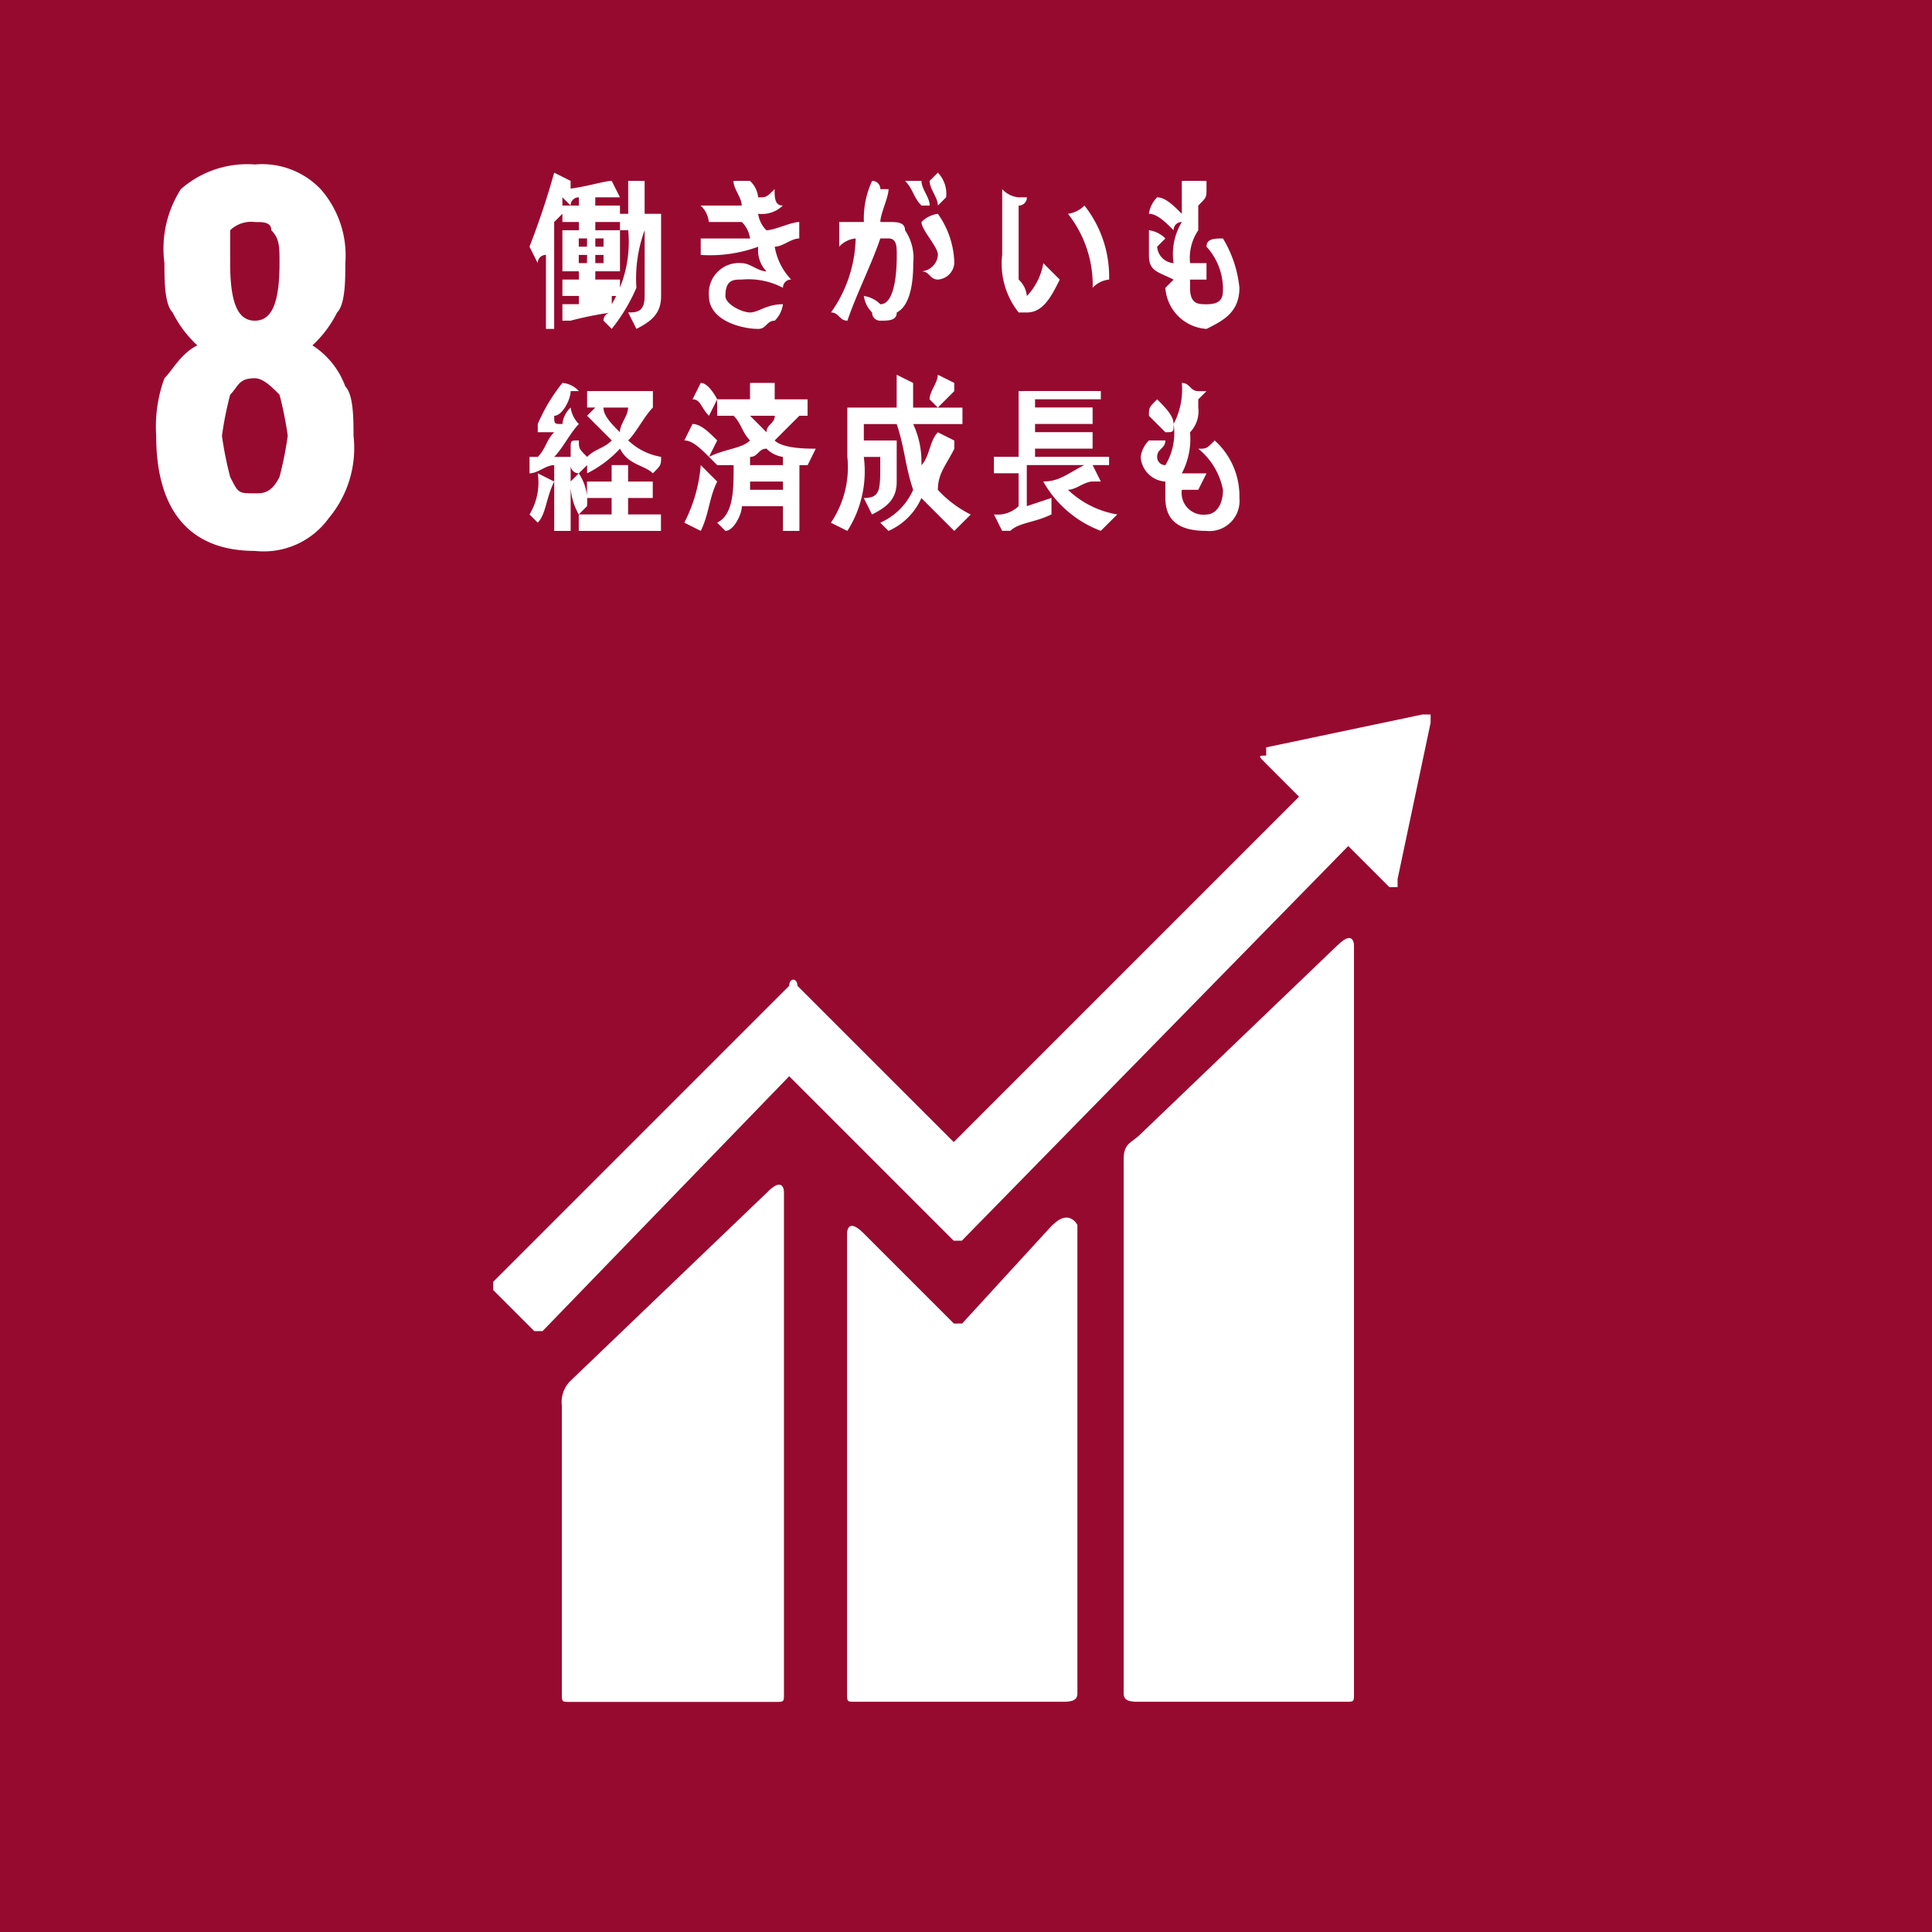
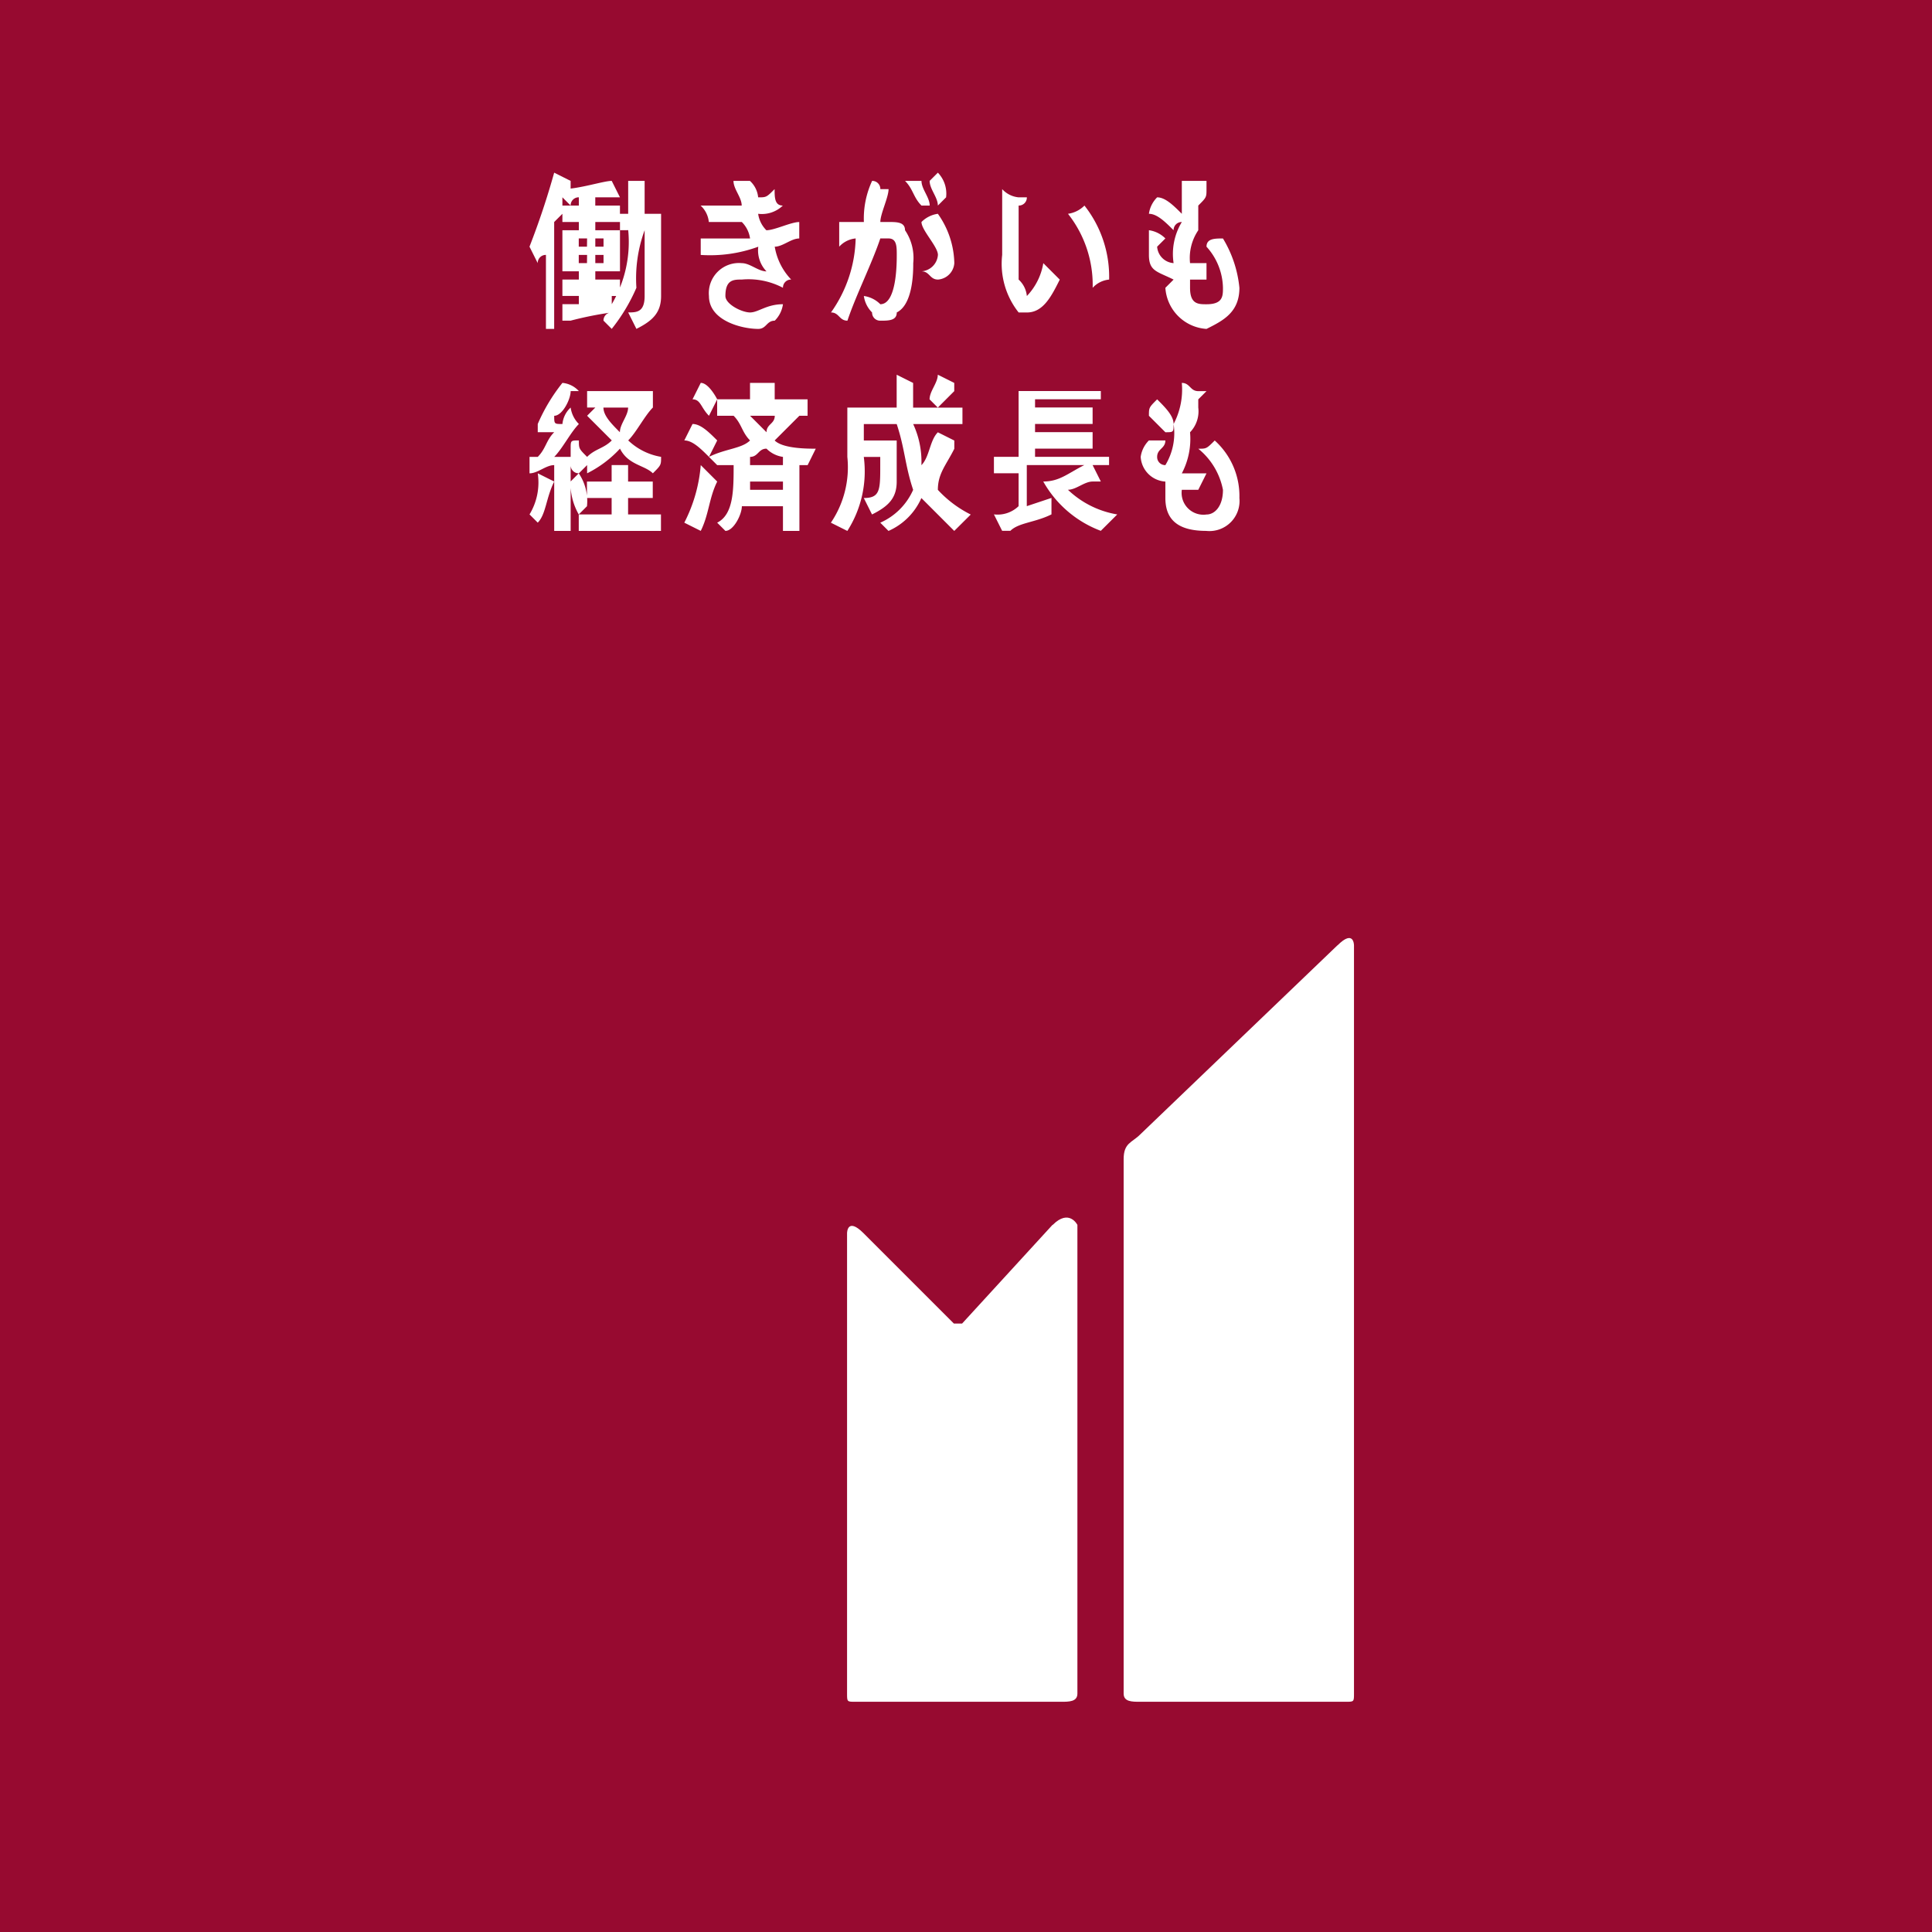
<svg xmlns="http://www.w3.org/2000/svg" width="62" height="62" viewBox="0 0 62 62">
  <g transform="translate(-5698.979 -627.908)">
    <rect width="62" height="62" transform="translate(5698.979 627.908)" fill="#970a30" />
-     <path d="M357,49.267a4.49,4.49,0,0,1,.264-1.847c.264-.264.528-.792,1.055-1.055a3.643,3.643,0,0,1-.792-1.055c-.264-.264-.264-1.055-.264-1.583a3.547,3.547,0,0,1,.528-2.375,3.225,3.225,0,0,1,2.375-.792,2.6,2.6,0,0,1,2.111.792,3.225,3.225,0,0,1,.792,2.375c0,.528,0,1.319-.264,1.583a3.644,3.644,0,0,1-.792,1.055,2.634,2.634,0,0,1,1.055,1.319c.264.264.264,1.055.264,1.583a3.5,3.5,0,0,1-.792,2.639,2.572,2.572,0,0,1-2.375,1.055c-2.111,0-3.166-1.319-3.166-3.694m3.958,1.319a11.426,11.426,0,0,0,.264-1.319,11.426,11.426,0,0,0-.264-1.319c-.264-.264-.528-.528-.792-.528-.528,0-.528.264-.792.528a11.429,11.429,0,0,0-.264,1.319,11.429,11.429,0,0,0,.264,1.319c.264.528.264.528.792.528.264,0,.528,0,.792-.528m0-6.86c0-.528,0-.792-.264-1.055,0-.264-.264-.264-.528-.264a.969.969,0,0,0-.792.264v1.055c0,1.319.264,1.847.792,1.847s.792-.528.792-1.847" transform="translate(5346.992 592.626)" fill="#fff" />
    <path d="M378.14,52.328,371.808,58.4c-.264.264-.528.264-.528.792V76.339c0,.264.264.264.528.264h6.6c.264,0,.264,0,.264-.264V52.328s0-.528-.528,0" transform="translate(5363.758 605.917)" fill="#fff" />
-     <path d="M369.6,55.928,363.264,62a.969.969,0,0,0-.264.792v9.235c0,.264,0,.264.264.264h6.6c.264,0,.264,0,.264-.264v-16.1s0-.528-.528,0" transform="translate(5354.009 610.233)" fill="#fff" />
-     <path d="M392.12,48.984V48.72h-.264l-5.013,1.055v.264c-.264,0-.264,0,0,.264l1.055,1.055L376.816,62.441,371.8,57.427c0-.264-.264-.264-.264,0l-1.319,1.319-8.18,8.18v.264l1.319,1.319h.264l7.916-8.18,3.958,3.958,1.319,1.319h.264l12.4-12.665,1.319,1.319h.264V54Z" transform="translate(5352.769 602.117)" fill="#fff" />
    <path d="M373.8,56.408l-2.9,3.166h-.264l-2.9-2.9c-.528-.528-.528,0-.528,0V71.448c0,.264,0,.264.264.264h6.6c.264,0,.528,0,.528-.264V56.408s-.264-.528-.792,0" transform="translate(5358.954 610.808)" fill="#fff" />
    <path d="M366.742,44.638c0,.528-.264.792-.792,1.055l-.264-.528c.264,0,.528,0,.528-.528V42.527a4.49,4.49,0,0,0-.264,1.847,5.768,5.768,0,0,1-.792,1.319l-.264-.264a.258.258,0,0,1,.264-.264,11.429,11.429,0,0,0-1.319.264h-.264V44.9h.528v-.264h-.528V44.11h.528v-.264h-.528V42.527h.528v-.264h-.528v-.528h.528v-.264a.258.258,0,0,0-.264.264l-.264-.264V42l-.264.264v3.43h-.264V43.319a.258.258,0,0,0-.264.264l-.264-.528a24.889,24.889,0,0,0,.792-2.375l.528.264v.264h-.264c.528,0,1.319-.264,1.583-.264l.264.528h-.792v.264h.792V42h.264V40.944h.528V42h.528Zm-2.375-1.847H364.1v.264h.264Zm0,.528H364.1v.264h.264Zm.528-.528h-.264v.264h.264Zm0,.528h-.264v.264h.264Zm.528-.792v1.319h-.792v.264h.792v.528h-.264V44.9a3.921,3.921,0,0,0,.528-2.375Zm0-.264h-.792v.264h.792Z" transform="translate(5353.452 592.769)" fill="#fff" />
    <path d="M367.415,42.911a2,2,0,0,0,.528,1.055.258.258,0,0,0-.264.264,2.379,2.379,0,0,0-1.319-.264c-.264,0-.528,0-.528.528,0,.264.528.528.792.528s.528-.264,1.055-.264a.921.921,0,0,1-.264.528c-.264,0-.264.264-.528.264-.528,0-1.583-.264-1.583-1.055a.966.966,0,0,1,1.055-1.055c.264,0,.528.264.792.264a.969.969,0,0,1-.264-.792,4.49,4.49,0,0,1-1.847.264v-.528h1.583a.921.921,0,0,0-.264-.528H365.3a.817.817,0,0,0-.264-.528h1.319c0-.264-.264-.528-.264-.792h.528a.817.817,0,0,1,.264.528c.264,0,.264,0,.528-.264,0,.264,0,.528.264.528a.969.969,0,0,1-.792.264.921.921,0,0,0,.264.528c.264,0,.792-.264,1.055-.264v.528c-.264,0-.528.264-.792.264" transform="translate(5356.426 592.913)" fill="#fff" />
    <path d="M369.071,45.166c0,.264-.264.264-.528.264a.258.258,0,0,1-.264-.264.921.921,0,0,1-.264-.528.921.921,0,0,1,.528.264c.528,0,.528-1.319.528-1.583s0-.528-.264-.528h-.264c-.264.792-.792,1.847-1.055,2.639-.264,0-.264-.264-.528-.264a4.256,4.256,0,0,0,.792-2.375.817.817,0,0,0-.528.264v-.792h.792a2.869,2.869,0,0,1,.264-1.319.258.258,0,0,1,.264.264h.264c0,.264-.264.792-.264,1.055h.264c.264,0,.528,0,.528.264a1.586,1.586,0,0,1,.264,1.055c0,.264,0,1.319-.528,1.583m.792-3.43c-.264-.264-.264-.528-.528-.792h.528c0,.264.264.528.264.792Zm.528,2.375c-.264,0-.264-.264-.528-.264a.568.568,0,0,0,.528-.528c0-.264-.528-.792-.528-1.055A.921.921,0,0,1,370.39,42a2.829,2.829,0,0,1,.528,1.583.568.568,0,0,1-.528.528m0-2.375c0-.264-.264-.528-.264-.792l.264-.264a.969.969,0,0,1,.264.792Z" transform="translate(5358.686 592.769)" fill="#fff" />
    <path d="M370.272,44.878h-.264a2.512,2.512,0,0,1-.528-1.847V40.92a.817.817,0,0,0,.528.264h.264a.258.258,0,0,1-.264.264v2.375a.817.817,0,0,1,.264.528,2,2,0,0,0,.528-1.055l.528.528c-.264.528-.528,1.055-1.055,1.055m2.111-.792a3.684,3.684,0,0,0-.792-2.375.921.921,0,0,0,.528-.264,3.683,3.683,0,0,1,.792,2.375.817.817,0,0,0-.528.264" transform="translate(5361.66 593.057)" fill="#fff" />
    <path d="M373.487,45.55a1.413,1.413,0,0,1-1.319-1.319l.264-.264c-.528-.264-.792-.264-.792-.792v-.792a.921.921,0,0,1,.528.264l-.264.264a.567.567,0,0,0,.528.528,1.977,1.977,0,0,1,.264-1.319.258.258,0,0,0-.264.264c-.264-.264-.528-.528-.792-.528a.921.921,0,0,1,.264-.528c.264,0,.528.264.792.528V40.8h.792v.264c0,.264,0,.264-.264.528v.792a1.586,1.586,0,0,0-.264,1.055h.528v.528h-.528v.264c0,.528.264.528.528.528.528,0,.528-.264.528-.528a2.016,2.016,0,0,0-.528-1.319c0-.264.264-.264.528-.264a3.751,3.751,0,0,1,.528,1.583c0,.792-.528,1.055-1.055,1.319" transform="translate(5364.209 592.913)" fill="#fff" />
    <path d="M363.312,46.966c-.264.528-.264,1.055-.528,1.319l-.264-.264a1.977,1.977,0,0,0,.264-1.319Zm3.166-.264c-.264-.264-.792-.264-1.055-.792a3.642,3.642,0,0,1-1.055.792v-.264l-.264.264a.258.258,0,0,1-.264-.264V48.55h-.528V46.439c-.264,0-.528.264-.792.264v-.528h.264c.264-.264.264-.528.528-.792h-.528v-.264a5.768,5.768,0,0,1,.792-1.319.817.817,0,0,1,.528.264h-.264c0,.264-.264.792-.528.792,0,.264,0,.264.264.264a.817.817,0,0,1,.264-.528.921.921,0,0,0,.264.528c-.264.264-.528.792-.792,1.055h.528v-.264c0-.264,0-.264.264-.264,0,.264,0,.264.264.528.264-.264.528-.264.792-.528l-.792-.792.264-.264h-.264v-.528h2.111v.528c-.264.264-.528.792-.792,1.055a2,2,0,0,0,1.055.528c0,.264,0,.264-.264.528M364.1,48.022a2,2,0,0,1-.264-1.055l.264-.264a1.586,1.586,0,0,1,.264,1.055Zm0,.528v-.528h1.055v-.528h-.792v-.528h.792v-.528h.528v.528h.792v.528h-.792v.528h1.055v.528Zm.792-3.958c0,.264.264.528.528.792,0-.264.264-.528.264-.792Z" transform="translate(5353.452 596.395)" fill="#fff" />
    <path d="M365.592,46.175c-.264-.264-.528-.528-.792-.528l.264-.528c.264,0,.528.264.792.528Zm-.264,2.375h0l-.528-.264a4.891,4.891,0,0,0,.528-1.847l.528.528c-.264.528-.264,1.055-.528,1.583m.264-3.694c-.264-.264-.264-.528-.528-.528l.264-.528c.264,0,.528.528.528.528Zm3.166,1.583h-.264V48.55h-.528v-.792h-1.319c0,.264-.264.792-.528.792l-.264-.264c.528-.264.528-1.055.528-1.847h-.528l-.264-.264c.528-.264,1.055-.264,1.319-.528-.264-.264-.264-.528-.528-.792h-.528v-.528h1.055V43.8h.792v.528h1.055v.528h-.264l-.792.792c.264.264,1.055.264,1.319.264Zm-.792.528h-1.055v.264h1.055Zm0-.792a.921.921,0,0,1-.528-.264c-.264,0-.264.264-.528.264v.264h1.055Zm-1.055-1.319.528.528c0-.264.264-.264.264-.528Z" transform="translate(5356.139 596.395)" fill="#fff" />
    <path d="M370.918,48.693l-1.055-1.055a2.06,2.06,0,0,1-1.055,1.055l-.264-.264a2.06,2.06,0,0,0,1.055-1.055c-.264-.792-.264-1.319-.528-2.111h-1.055v.528h1.055V47.11c0,.528-.264.792-.792,1.055l-.264-.528c.528,0,.528-.264.528-1.055v-.264h-.528a3.547,3.547,0,0,1-.528,2.375l-.528-.264a3.173,3.173,0,0,0,.528-2.111V44.735h1.583V43.68l.528.264h0v.792h1.583v.528H369.6a2.869,2.869,0,0,1,.264,1.319c.264-.264.264-.792.528-1.055l.528.264v.264c-.264.528-.528.792-.528,1.319a3.644,3.644,0,0,0,1.055.792Zm0-4.486-.528.528-.264-.264c0-.264.264-.528.264-.792l.528.264Z" transform="translate(5358.684 596.253)" fill="#fff" />
    <path d="M372.79,48.406a3.547,3.547,0,0,1-1.847-1.583c.528,0,.792-.264,1.319-.528h-1.847v1.319l.792-.264v.528c-.528.264-1.055.264-1.319.528h-.264l-.264-.528a.969.969,0,0,0,.792-.264V46.559h-.792v-.528h.792V43.92h2.639v.264h-2.111v.264h1.847v.528h-1.847v.264h1.847v.528h-1.847v.264h2.375v.264h-.528l.264.528h-.264c-.264,0-.528.264-.792.264a3.009,3.009,0,0,0,1.583.792Z" transform="translate(5361.515 596.537)" fill="#fff" />
    <path d="M373.631,48.55c-.792,0-1.319-.264-1.319-1.055v-.528a.843.843,0,0,1-.792-.792.921.921,0,0,1,.264-.528h.528c0,.264-.264.264-.264.528a.258.258,0,0,0,.264.264,1.977,1.977,0,0,0,.264-1.319c0,.264,0,.264-.264.264l-.528-.528c0-.264,0-.264.264-.528.264.264.528.528.528.792a2.379,2.379,0,0,0,.264-1.319c.264,0,.264.264.528.264h.264l-.264.264v.264a.969.969,0,0,1-.264.792,2.379,2.379,0,0,1-.264,1.319h.792l-.264.528h-.528a.7.7,0,0,0,.792.792c.264,0,.528-.264.528-.792a2.243,2.243,0,0,0-.792-1.319c.264,0,.264,0,.528-.264a2.4,2.4,0,0,1,.792,1.847.966.966,0,0,1-1.055,1.055" transform="translate(5364.065 596.395)" fill="#fff" />
  </g>
</svg>